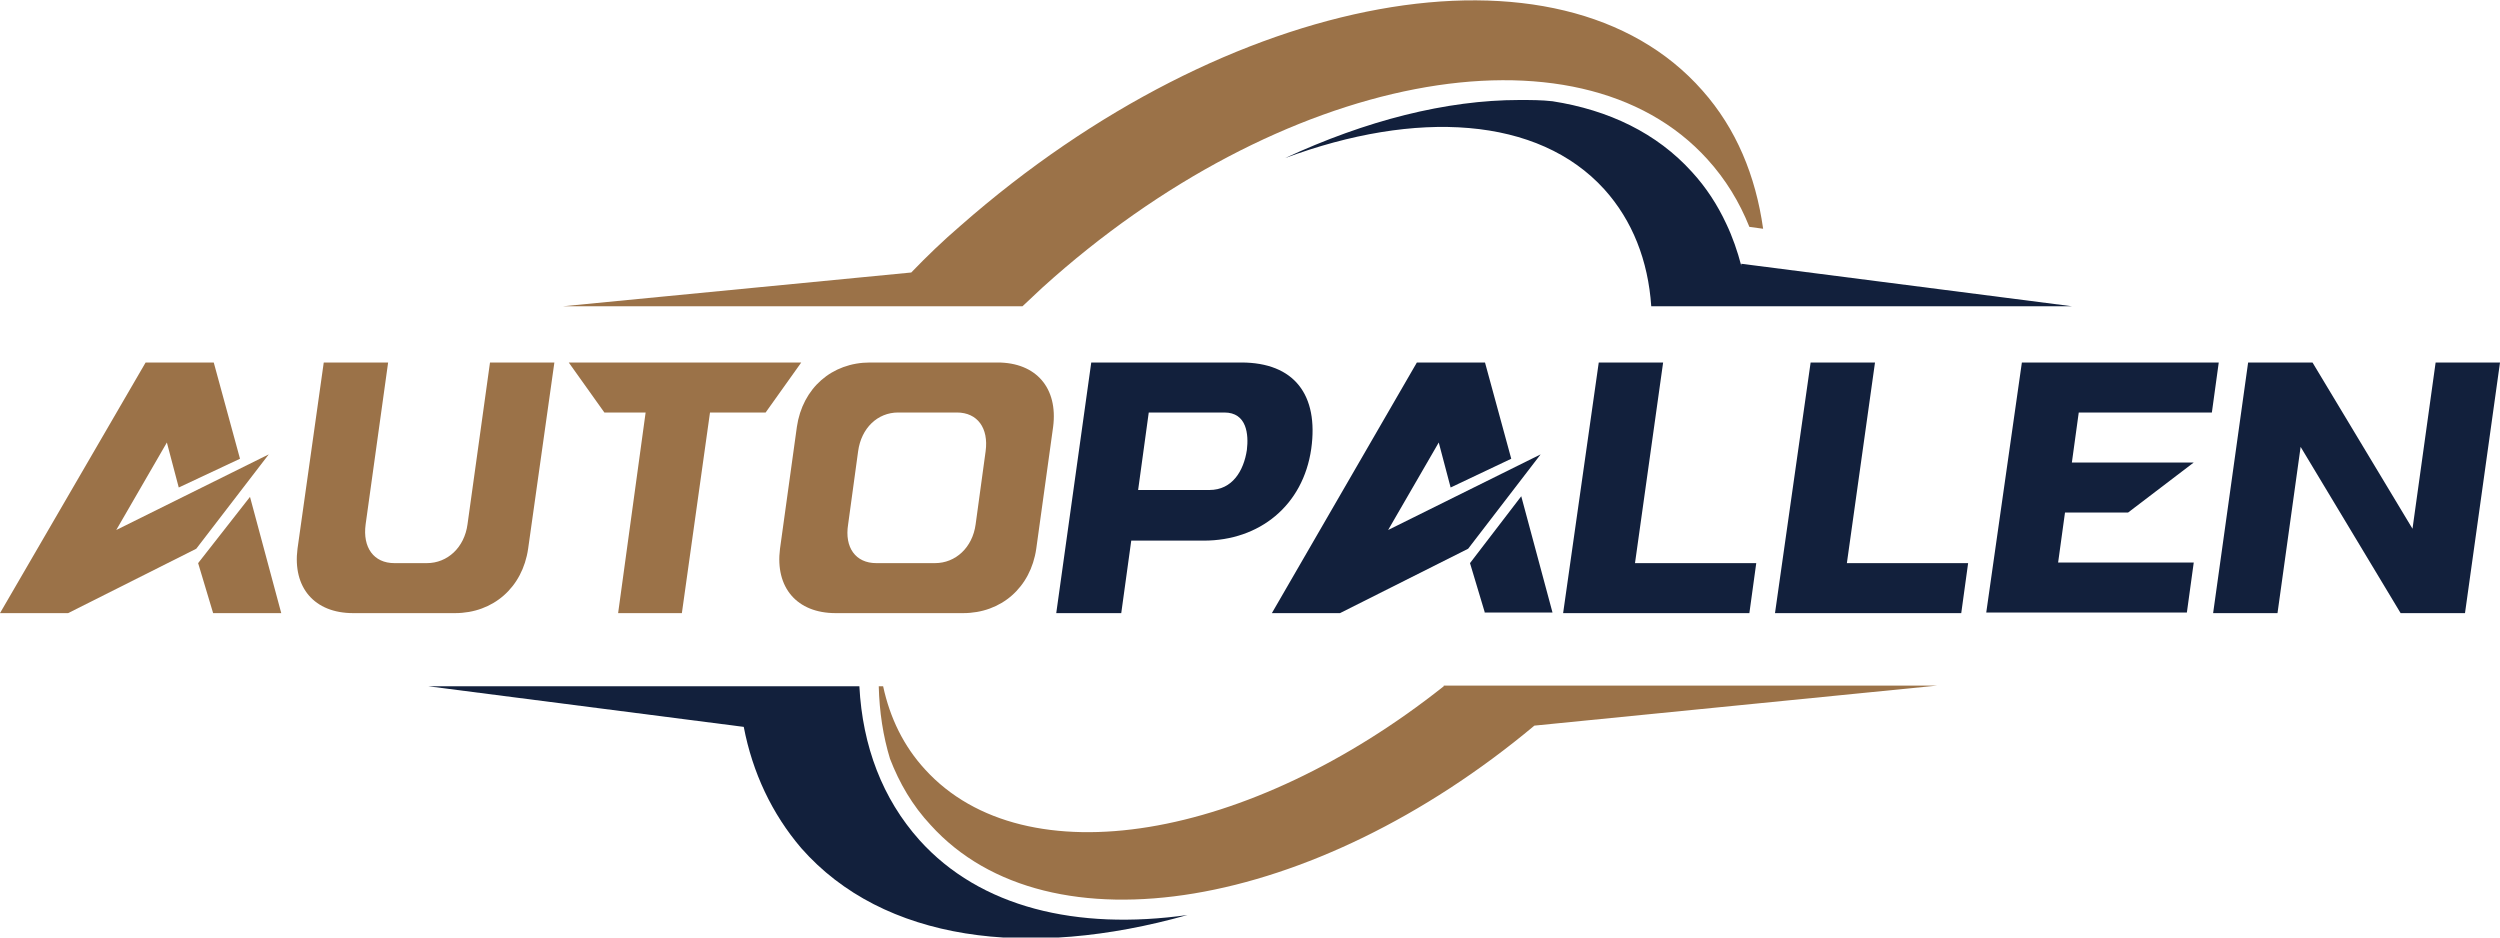
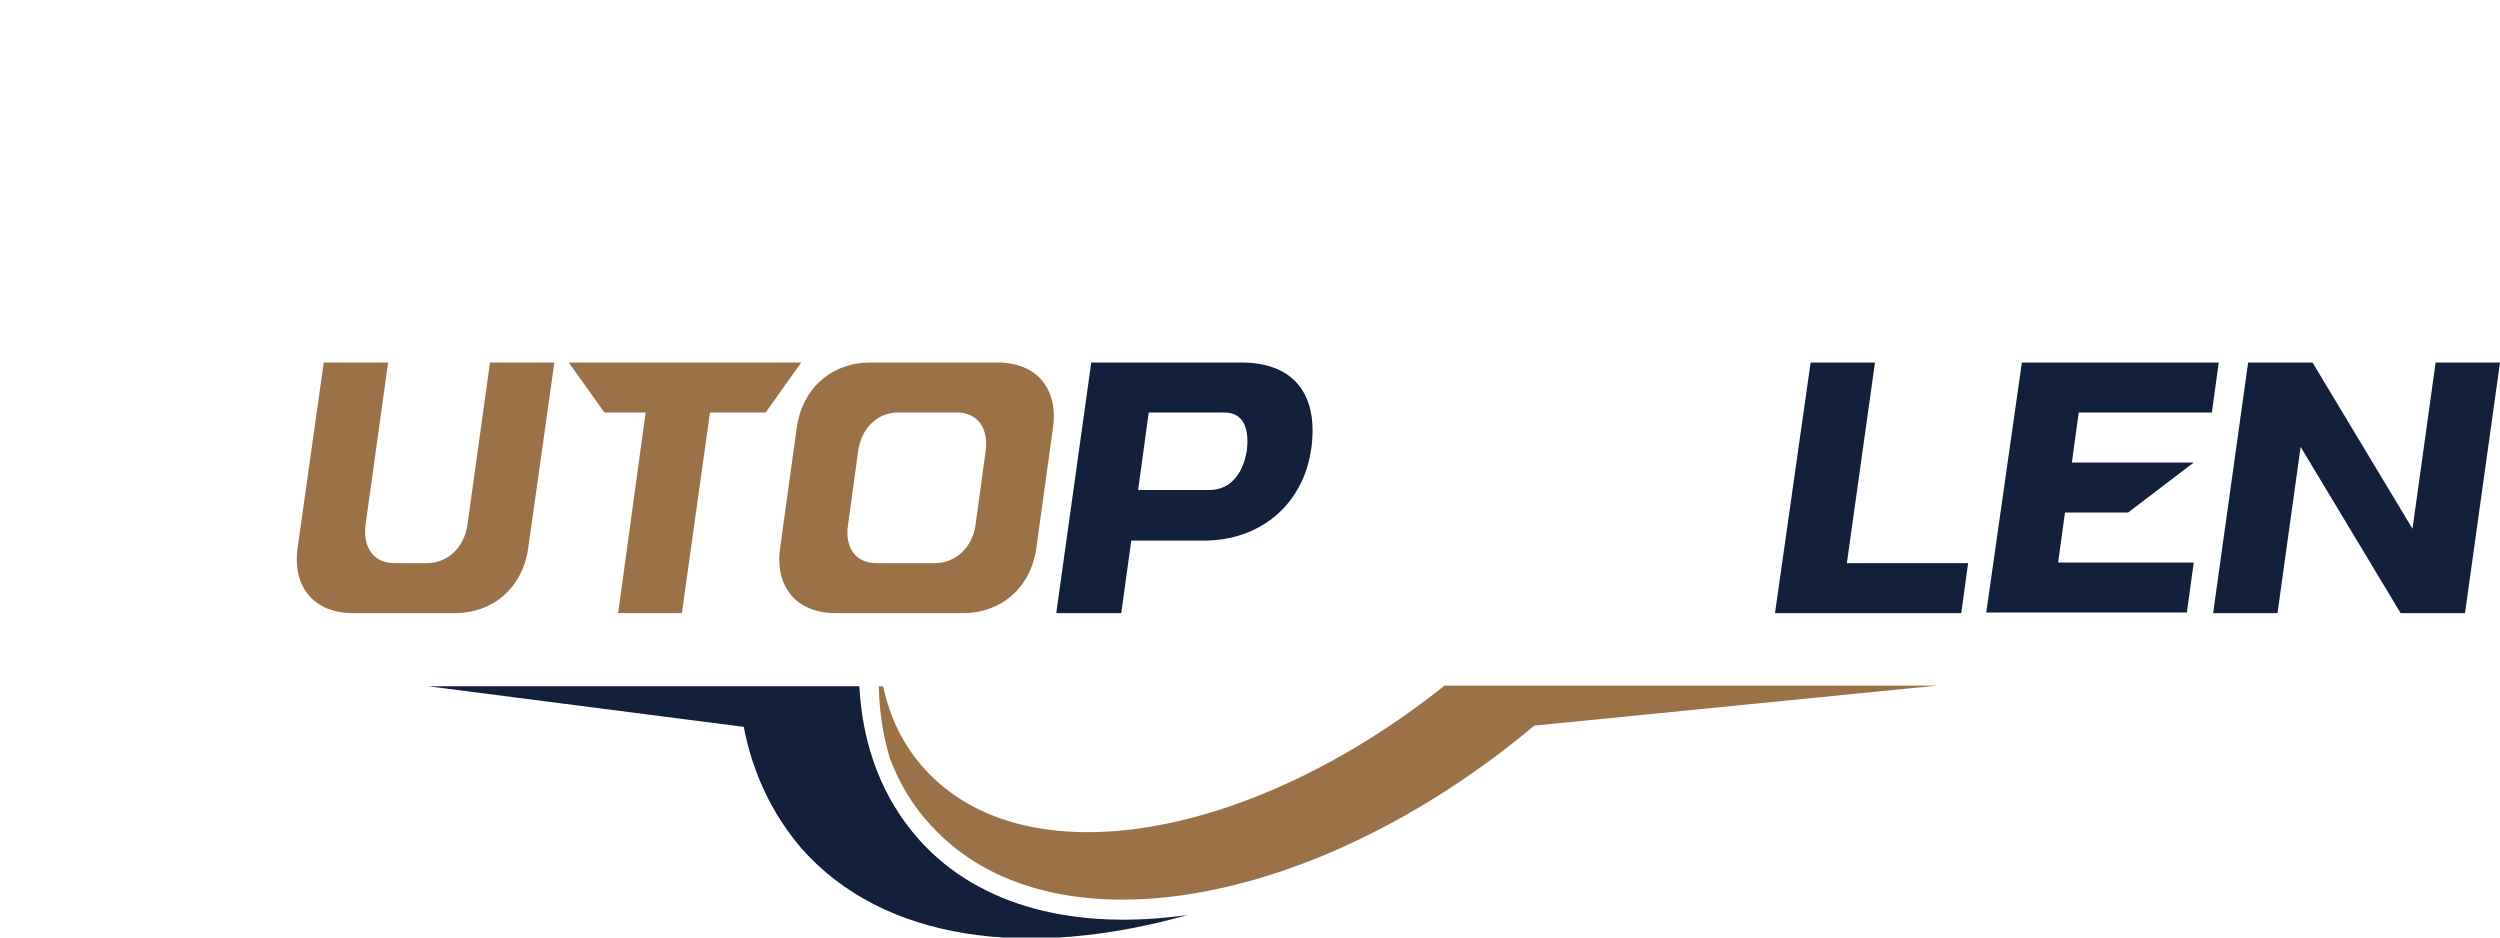
<svg xmlns="http://www.w3.org/2000/svg" version="1.1" id="Vrstva_1" x="0px" y="0px" viewBox="0 0 400 150" style="enable-background:new 0 0 400 150;" xml:space="preserve">
  <style type="text/css"> .st0{fill:#9B7248;} .st1{fill:#12203C;} </style>
  <g>
    <g>
-       <path class="st0" d="M28.6,78l-1.9-7.2l-8.1,14L43,72.7L31.4,87.8L10.9,98.1H0L23.3,58h10.9l4.2,15.4L28.6,78z M34.1,98.1l-2.4-8 L40,79.5l5,18.6H34.1z" />
      <path class="st0" d="M84.5,87.8c-0.9,6.2-5.6,10.3-11.7,10.3H56.5c-6.2,0-9.7-4.1-8.9-10.3L51.8,58h10.3l-3.6,25.9 c-0.5,3.7,1.3,6.2,4.6,6.2h5.2c3.3,0,6-2.5,6.5-6.2L78.4,58h10.3L84.5,87.8z" />
      <path class="st0" d="M103.3,66h-6.6L91,58h37.2l-5.7,8h-8.9l-4.5,32.1H98.9L103.3,66z" />
      <path class="st0" d="M127.5,68.3c0.9-6.2,5.6-10.3,11.7-10.3h20.4c6.2,0,9.7,4.1,8.9,10.3l-2.7,19.5c-0.9,6.2-5.6,10.3-11.7,10.3 h-20.4c-6.2,0-9.7-4.1-8.9-10.3L127.5,68.3z M140.2,90.1h9.4c3.3,0,6-2.5,6.5-6.2l1.6-11.7c0.5-3.7-1.3-6.2-4.6-6.2h-9.4 c-3.3,0-5.9,2.5-6.4,6.2l-1.6,11.7C135.1,87.6,136.9,90.1,140.2,90.1z" />
      <path class="st1" d="M174.6,58h24c8.5,0,12.4,5.2,11.2,13.8c-1.3,9.1-8.3,14.7-17.2,14.7h-11.6l-1.6,11.6H169L174.6,58z M193.5,78.4c3.7,0,5.5-3.1,6-6.4c0.3-2.5,0-6-3.6-6h-12.1l-1.7,12.4H193.5z" />
-       <path class="st1" d="M232.1,78l-1.9-7.2l-8.1,14l24.4-12.1l-11.6,15.1l-20.5,10.3h-10.9L226.7,58h10.9l4.2,15.4L232.1,78z M237.6,98.1l-2.4-8l8.2-10.7l5,18.6H237.6z" />
-       <path class="st1" d="M255.8,58h10.3l-4.5,32.1h19.4l-1.1,8h-29.8L255.8,58z" />
      <path class="st1" d="M289.7,58H300l-4.5,32.1h19.4l-1.1,8h-29.8L289.7,58z" />
      <path class="st1" d="M323.5,58H355l-1.1,8h-21.3l-1.1,8h19.5l-10.5,8h-10.1l-1.1,8h21.7l-1.1,8h-32.1L323.5,58z" />
      <path class="st1" d="M359.7,58H370l16,26.6l3.7-26.6H400l-5.6,40.1h-10.3l-16-26.6l-3.7,26.6h-10.3L359.7,58z" />
    </g>
    <g>
      <path class="st1" d="M147.1,134.4c-5.9-6.6-9.1-15-9.6-24.6h-69l50.5,6.5c1.4,7.3,4.5,13.9,9.2,19.4 c13.1,14.9,36.3,17.9,61.8,10.7C172.3,148.9,156.8,145.2,147.1,134.4z" />
-       <path class="st1" d="M331.5,49l-52.9-6.8v0.3c-0.6-2.3-1.4-4.6-2.4-6.7c-1.4-3-3.2-5.8-5.5-8.3c-5.6-6.2-13.3-9.9-22.3-11.3 c-1.7-0.2-3.5-0.2-5.3-0.2c-11.7,0-24.6,3.3-37.5,9.3c21-7.8,40.5-6.7,51.1,5c4.5,5,7,11.4,7.5,18.7L331.5,49z" />
-       <path class="st0" d="M163.6,49c1.1-1,2.1-2,3.2-3c37.9-34.3,85.6-43.5,106.4-20.5c2.9,3.2,5.1,6.8,6.7,10.8l2.2,0.3 c-1.2-8.5-4.3-16-9.7-22.1c-22.7-25.8-75.8-16.1-118.7,21.6c-2.8,2.4-5.4,4.9-7.9,7.5L90.1,49L163.6,49z" />
      <path class="st0" d="M231,109.8c-31.1,24.7-67,30.9-83,13.3c-3.4-3.7-5.6-8.2-6.7-13.3h-0.7c0.1,4.1,0.7,8,1.8,11.6 c1.5,3.9,3.6,7.5,6.5,10.6c18.9,20.9,61.3,13.6,96.6-15.9l64.4-6.4H231z" />
    </g>
  </g>
</svg>